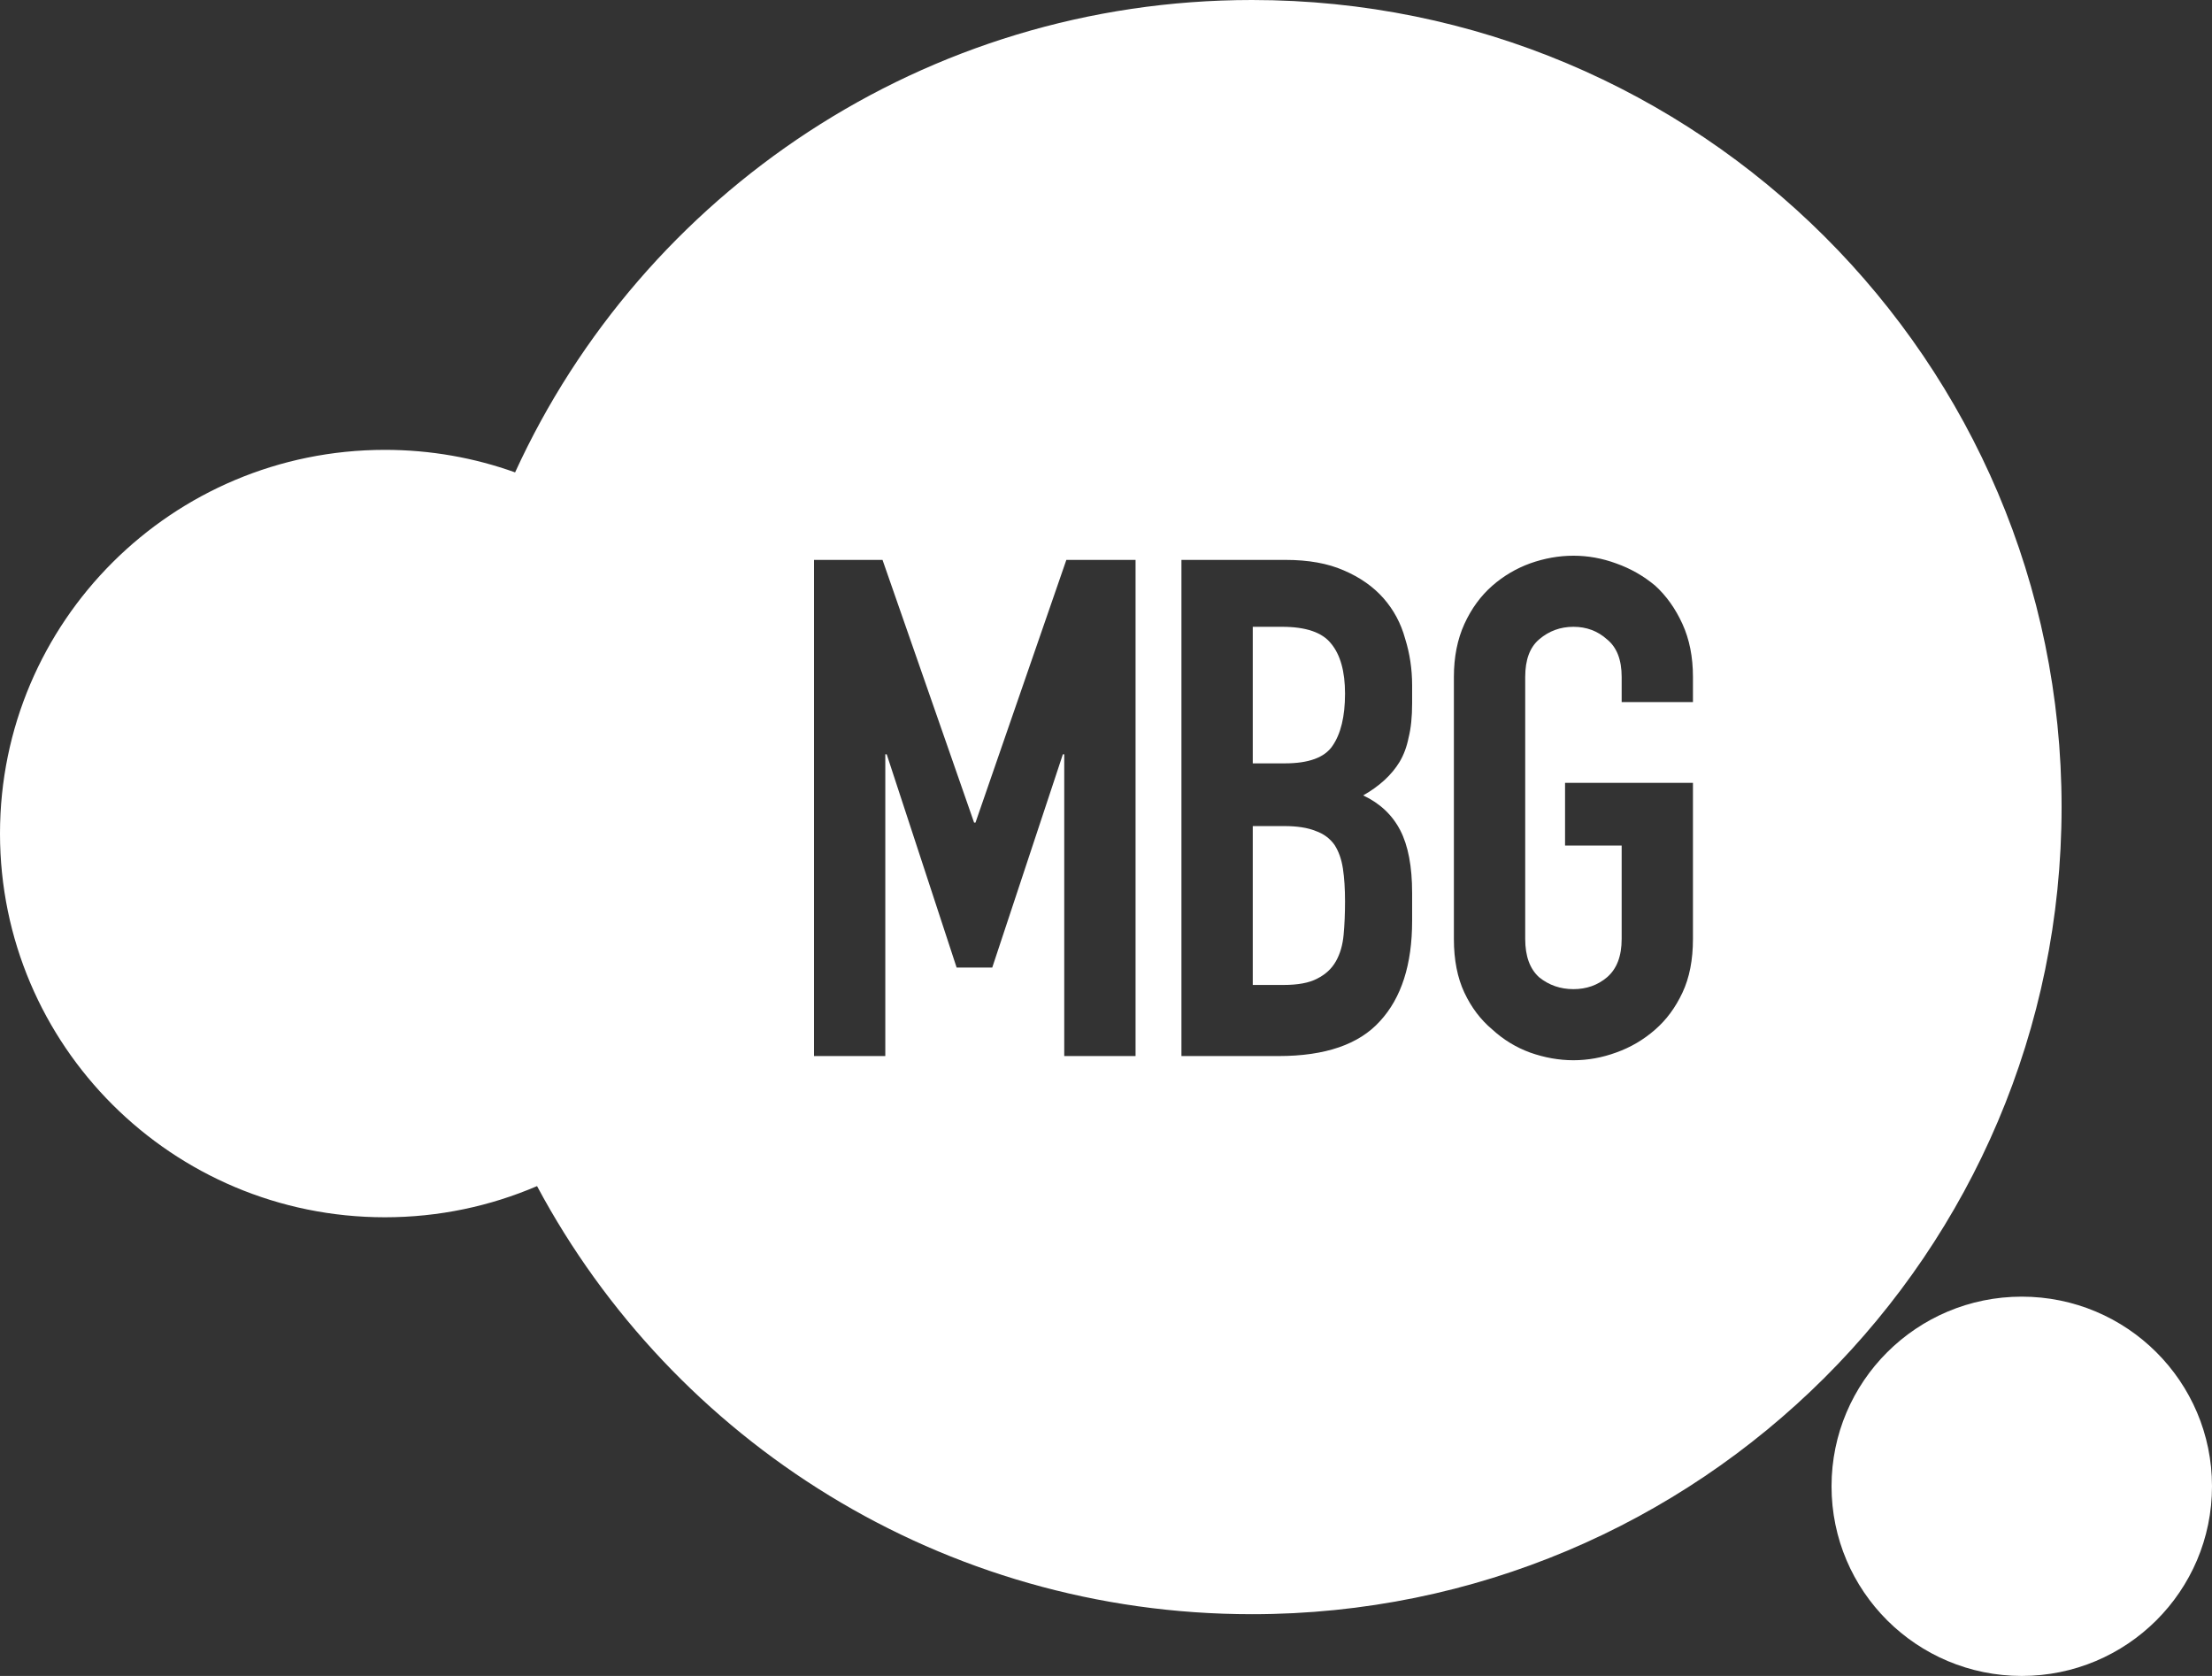
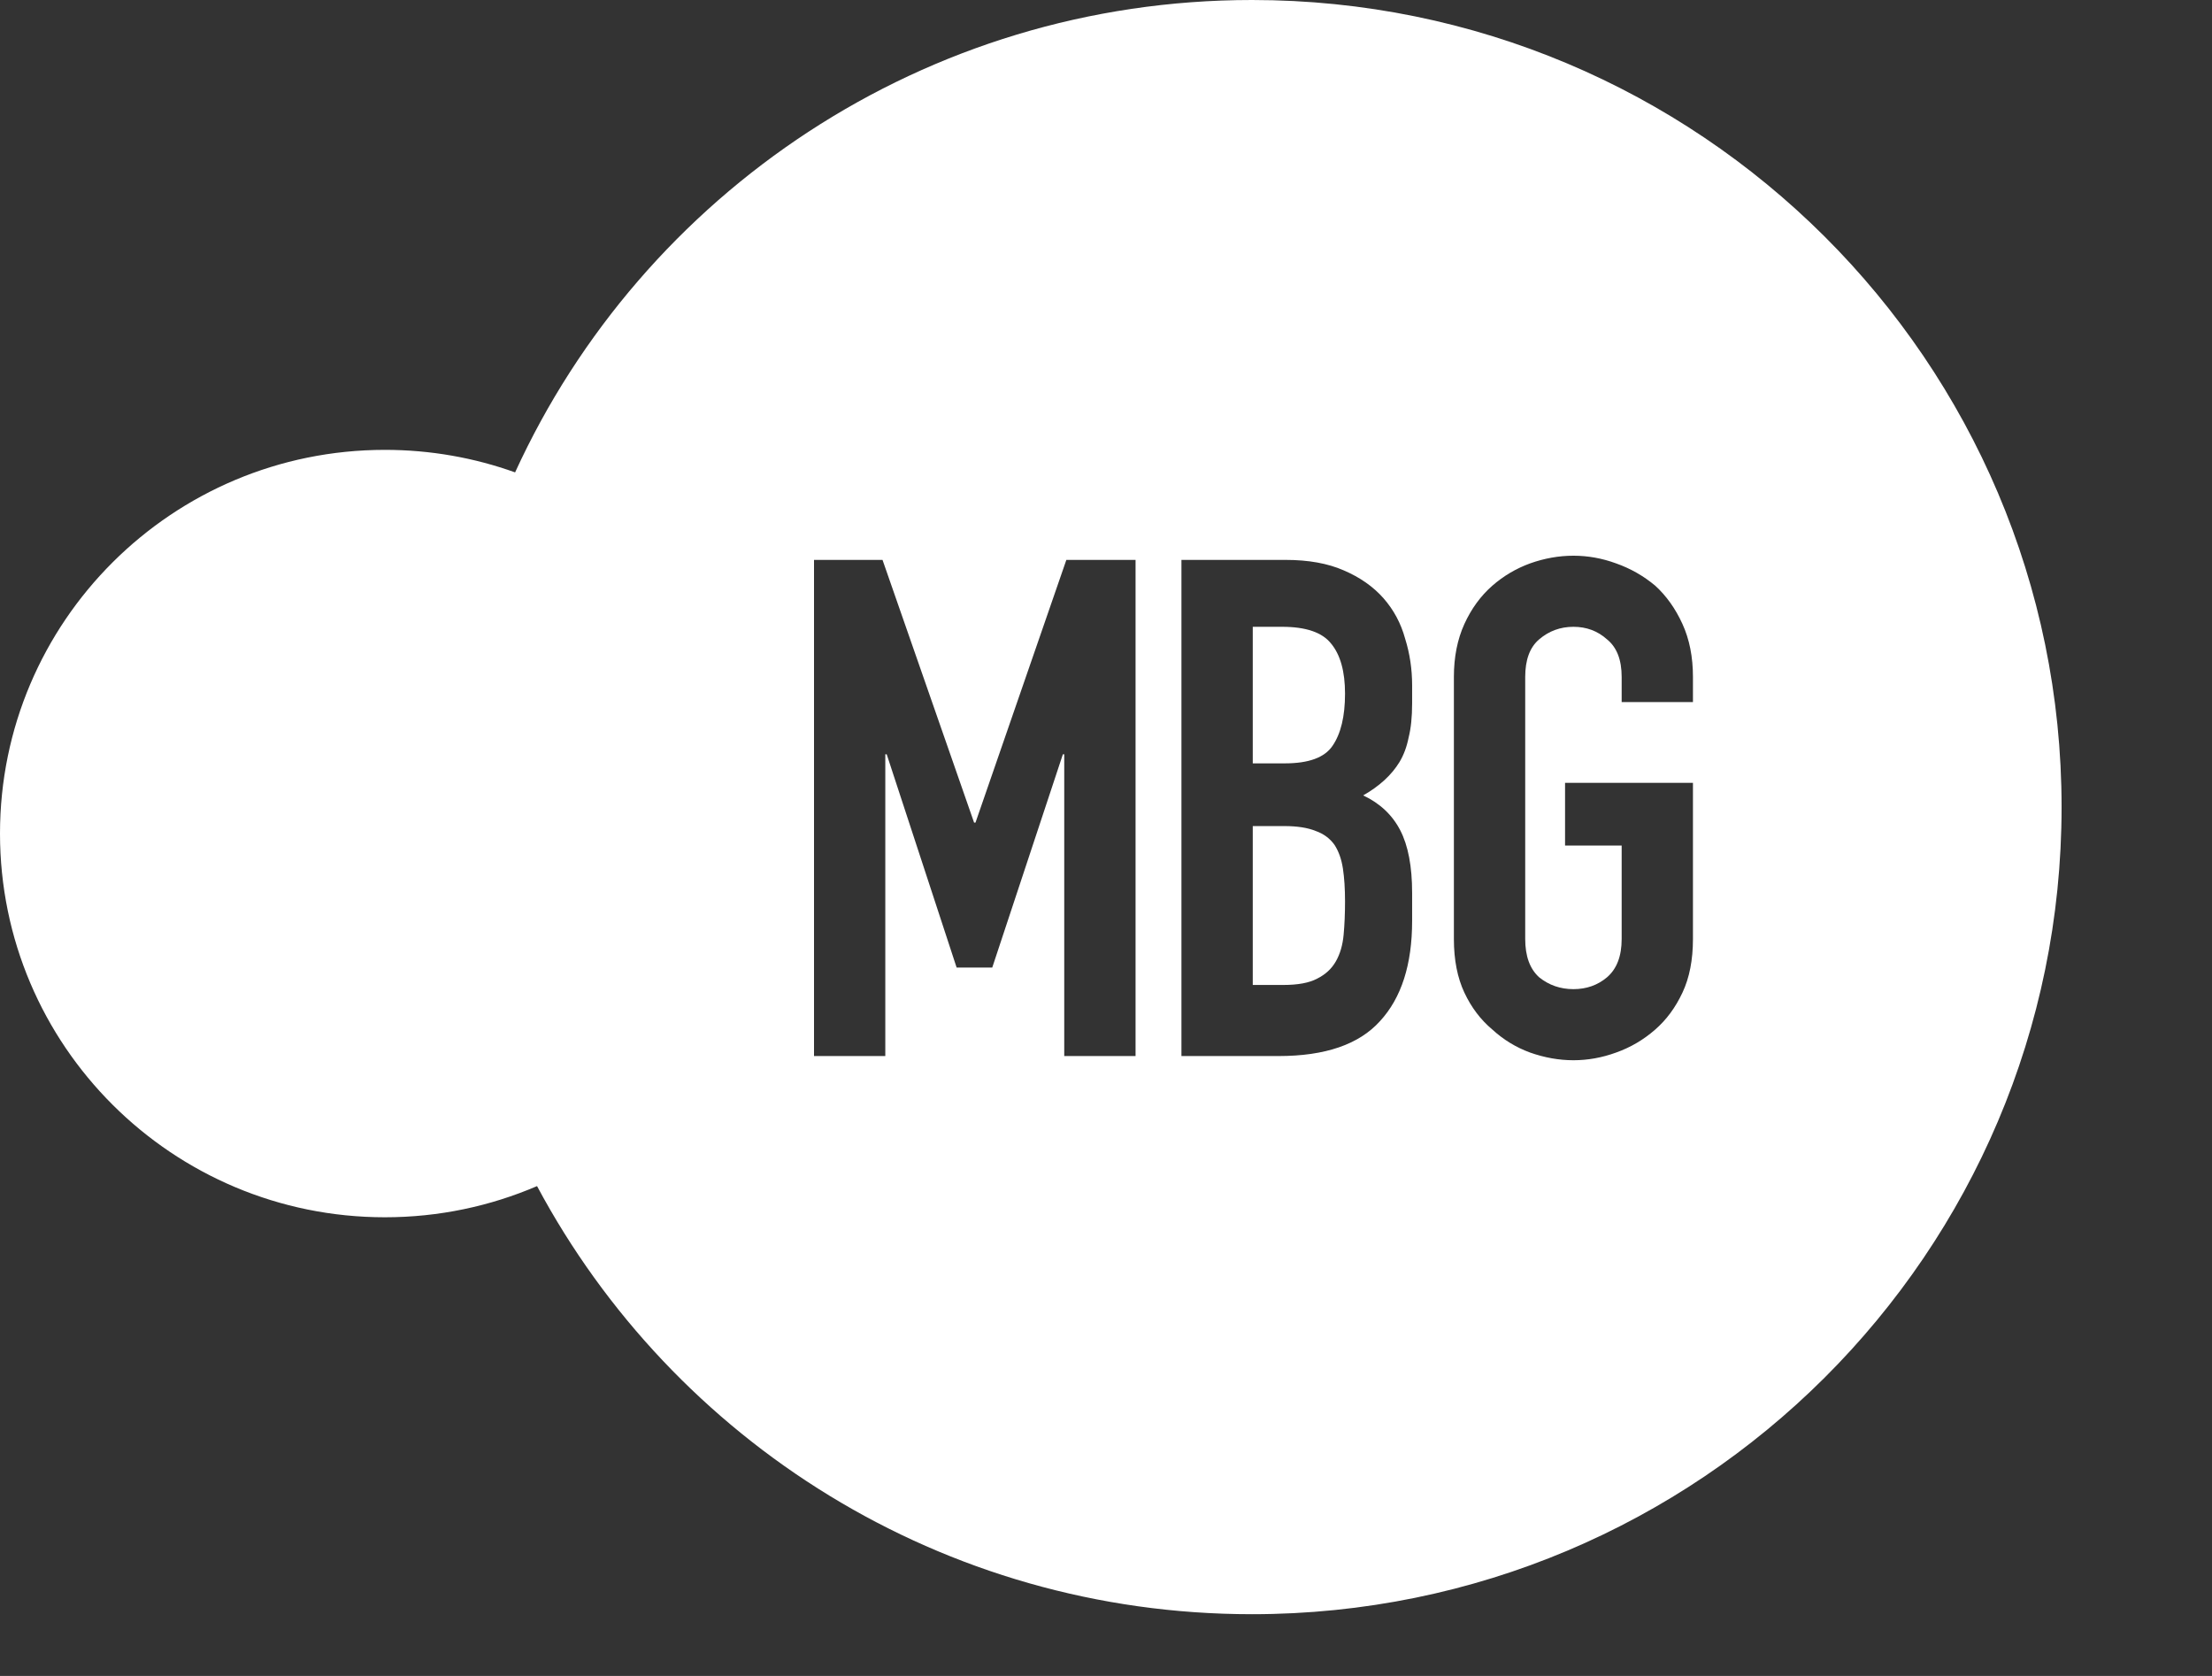
<svg xmlns="http://www.w3.org/2000/svg" width="66" height="50" viewBox="0 0 66 50" fill="none">
  <rect x="0" y="0" width="66" height="50" fill="#333333" stroke="none" />
  <path d="M37.379 24.645V29.385H38.296C38.727 29.385 39.061 29.323 39.297 29.198C39.548 29.073 39.735 28.9 39.86 28.678C39.986 28.457 40.062 28.193 40.09 27.888C40.118 27.584 40.132 27.251 40.132 26.89C40.132 26.516 40.111 26.191 40.069 25.913C40.027 25.636 39.944 25.401 39.819 25.207C39.68 25.012 39.492 24.874 39.256 24.791C39.019 24.694 38.706 24.645 38.317 24.645H37.379Z" fill="white" />
  <path d="M37.379 18.7V22.774H38.338C39.047 22.774 39.52 22.601 39.756 22.255C40.006 21.894 40.132 21.374 40.132 20.695C40.132 20.03 39.992 19.531 39.714 19.198C39.45 18.866 38.964 18.7 38.255 18.7H37.379Z" fill="white" />
  <path fill-rule="evenodd" clip-rule="evenodd" d="M37.356 48.158C50.697 48.158 61.512 37.377 61.512 24.079C61.512 10.78 50.697 0 37.356 0C27.589 0 19.175 5.778 15.369 14.093C14.156 13.658 12.848 13.421 11.484 13.421C5.142 13.421 0 18.546 0 24.868C0 31.191 5.142 36.316 11.484 36.316C13.097 36.316 14.631 35.984 16.024 35.386C20.086 42.985 28.115 48.158 37.356 48.158ZM43.693 18.616C43.485 19.074 43.38 19.6 43.38 20.196V28.013C43.38 28.637 43.485 29.17 43.693 29.614C43.902 30.058 44.18 30.425 44.528 30.716C44.861 31.021 45.237 31.249 45.654 31.402C46.085 31.554 46.516 31.631 46.947 31.631C47.378 31.631 47.802 31.554 48.219 31.402C48.65 31.249 49.039 31.021 49.387 30.716C49.721 30.425 49.992 30.058 50.2 29.614C50.409 29.17 50.513 28.637 50.513 28.013V23.356H46.697V25.227H48.386V28.013C48.386 28.526 48.24 28.907 47.948 29.157C47.67 29.392 47.336 29.51 46.947 29.51C46.558 29.51 46.217 29.392 45.925 29.157C45.647 28.907 45.508 28.526 45.508 28.013V20.196C45.508 19.683 45.647 19.309 45.925 19.074C46.217 18.824 46.558 18.7 46.947 18.7C47.336 18.7 47.67 18.824 47.948 19.074C48.24 19.309 48.386 19.683 48.386 20.196V20.945H50.513V20.196C50.513 19.6 50.409 19.074 50.2 18.616C49.992 18.159 49.721 17.778 49.387 17.473C49.039 17.182 48.65 16.96 48.219 16.808C47.802 16.655 47.378 16.579 46.947 16.579C46.516 16.579 46.085 16.655 45.654 16.808C45.237 16.96 44.861 17.182 44.528 17.473C44.18 17.778 43.902 18.159 43.693 18.616ZM24.288 31.506V16.704H26.332L29.064 24.541H29.106L31.817 16.704H33.882V31.506H31.754V22.504H31.713L29.606 28.866H28.543L26.457 22.504H26.415V31.506H24.288ZM35.251 31.506V16.704H38.359C39.04 16.704 39.617 16.808 40.09 17.015C40.577 17.223 40.973 17.501 41.279 17.847C41.584 18.194 41.8 18.596 41.925 19.053C42.064 19.496 42.134 19.961 42.134 20.446V20.986C42.134 21.388 42.099 21.728 42.029 22.005C41.974 22.282 41.883 22.525 41.758 22.733C41.522 23.121 41.16 23.453 40.674 23.73C41.174 23.966 41.543 24.313 41.779 24.77C42.016 25.227 42.134 25.851 42.134 26.641V27.473C42.134 28.775 41.814 29.773 41.174 30.466C40.549 31.159 39.541 31.506 38.15 31.506H35.251Z" fill="white" />
-   <path d="M60.324 50C63.459 50 66 47.467 66 44.342C66 41.217 63.459 38.684 60.324 38.684C57.189 38.684 54.648 41.217 54.648 44.342C54.648 47.467 57.189 50 60.324 50Z" fill="white" />
</svg>